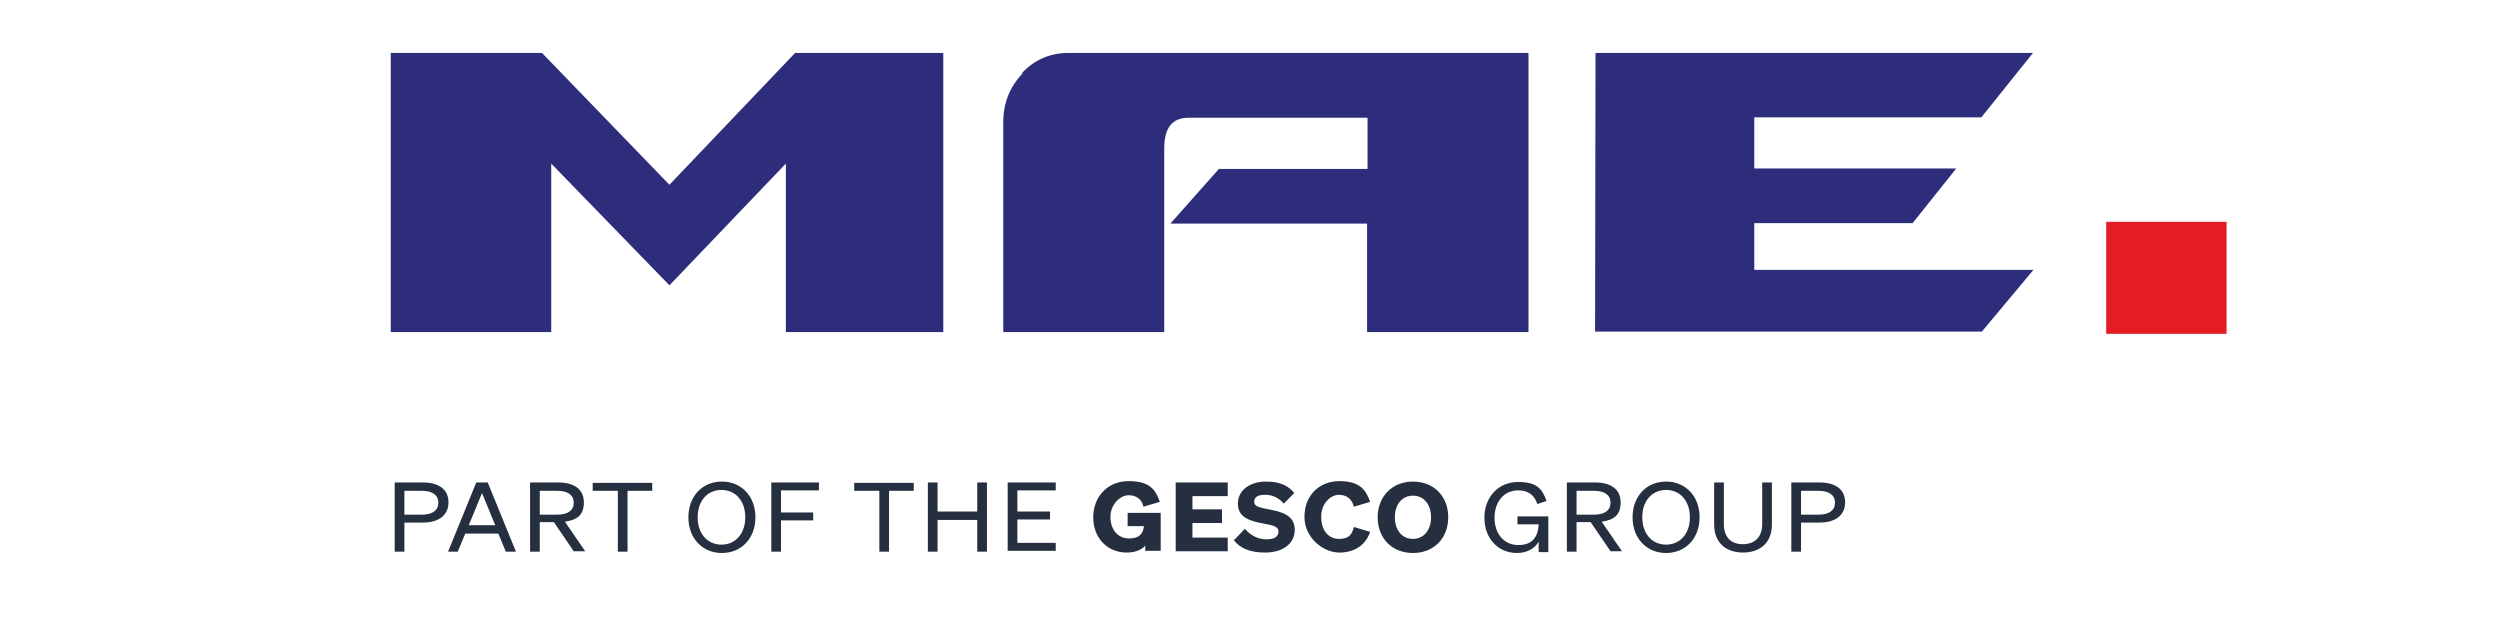
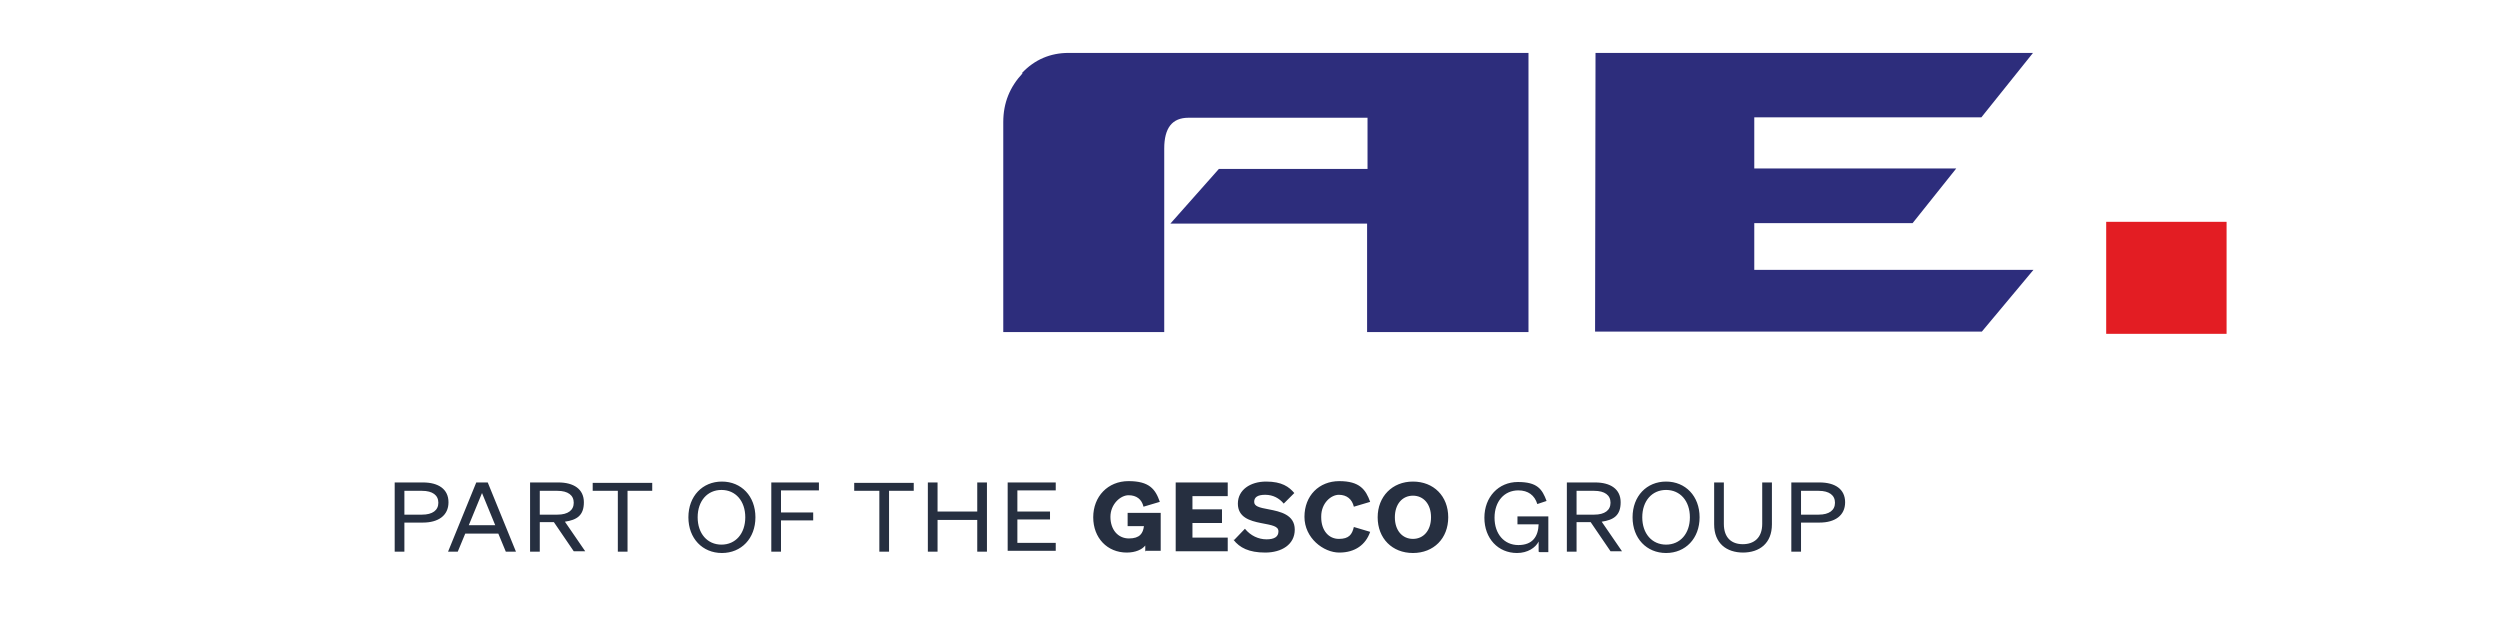
<svg xmlns="http://www.w3.org/2000/svg" id="Ebene_1" version="1.1" viewBox="0 0 566.9 141.7">
  <defs>
    <style>
      .st0 {
        fill: #2d2d7c;
      }

      .st1 {
        fill: #262f40;
      }

      .st2 {
        fill: #e31d23;
      }
    </style>
  </defs>
  <path class="st1" d="M91.7,118.5v6.6h-2.2v-15.7h6.4c3.5,0,5.8,1.5,5.8,4.5s-2.3,4.6-5.8,4.6h-4.1ZM91.7,116.7h4c2.4,0,3.7-1,3.7-2.7s-1.3-2.7-3.7-2.7h-4v5.5h0ZM108.1,109.4h2.5l6.4,15.7h-2.3l-1.7-4.1h-7.5l-1.7,4.1h-2.2l6.4-15.7h0ZM109.3,111.8l-3,7.3h6l-3-7.3h0ZM122.4,118.5v6.6h-2.2v-15.7h6.4c3.5,0,5.8,1.5,5.8,4.5s-1.6,4-4.3,4.4l4.6,6.7h-2.6l-4.5-6.6h-3.2ZM122.4,116.7h4c2.4,0,3.7-1,3.7-2.7s-1.3-2.7-3.7-2.7h-4v5.5h0ZM148,111.3h-5.7v13.8h-2.2v-13.8h-5.7v-1.8h13.5v1.8h0ZM156.1,117.3c0-4.8,3.2-8.1,7.6-8.1s7.6,3.3,7.6,8.1-3.2,8.1-7.6,8.1-7.6-3.3-7.6-8.1h0ZM169,117.3c0-3.7-2.2-6.2-5.4-6.2s-5.4,2.5-5.4,6.2,2.2,6.2,5.4,6.2,5.4-2.5,5.4-6.2h0ZM177.1,125.1h-2.2v-15.7h10.8v1.8h-8.6v5h7.3v1.8h-7.3v7h0ZM207.3,111.3h-5.7v13.8h-2.2v-13.8h-5.7v-1.8h13.5v1.8h0ZM221.6,109.4h2.2v15.7h-2.2v-7.2h-9v7.2h-2.2v-15.7h2.2v6.6h9v-6.6h0ZM228.5,109.4h10.9v1.8h-8.7v4.8h7.4v1.8h-7.4v5.3h8.7v1.8h-10.9v-15.7h0ZM259.7,125.1v-1.4c-.7.9-2.2,1.6-4.2,1.6-4.4,0-7.6-3.3-7.6-8s3.3-8.2,8-8.2,6.1,1.8,7.1,4.7l-3.7,1.1c-.4-1.7-1.6-2.6-3.4-2.6s-4.1,2-4.1,4.9,1.7,4.9,4.2,4.9,3.2-1.2,3.4-2.8h-3.7v-3h7.5v8.6h-3.4ZM266.6,109.4h11.8v3.1h-8v3h6.7v3.1h-6.7v3.3h8v3.1h-11.8v-15.7h0ZM279.9,122.4l2.4-2.5c1.3,1.6,3.1,2.4,4.9,2.4s2.7-.6,2.7-1.8-1.4-1.4-4-1.9c-2.5-.5-5.2-1.3-5.2-4.4s2.8-5,6.4-5,5.2,1.2,6.4,2.6l-2.4,2.4c-1-1.2-2.4-2-4.2-2s-2.5.6-2.5,1.6,1.1,1.3,3.3,1.7c2.6.5,5.9,1.2,5.9,4.6s-3,5.2-6.7,5.2-5.8-1.1-7.2-2.9h0ZM299.6,117.3c0,3,1.7,4.9,4,4.9s3-1,3.4-2.7l3.7,1.1c-1,2.9-3.4,4.7-7,4.7s-7.9-3.3-7.9-8.1,3.3-8.1,7.9-8.1,6,1.9,7,4.7l-3.7,1.1c-.4-1.7-1.6-2.7-3.4-2.7s-4,1.9-4,4.9h0ZM312.4,117.3c0-4.7,3.3-8.1,8-8.1s8,3.3,8,8.1-3.3,8.1-8,8.1-8-3.3-8-8.1h0ZM324.5,117.3c0-3-1.7-4.9-4.1-4.9s-4.1,1.9-4.1,4.9,1.7,4.9,4.1,4.9,4.1-1.9,4.1-4.9h0ZM348.9,125.1v-2.3c-.7,1.4-2.5,2.6-4.9,2.6-4.3,0-7.4-3.3-7.4-8s3.2-8.1,7.6-8.1,5.5,1.6,6.5,4.3l-2.1.7c-.6-2-2.1-3.1-4.3-3.1-3.2,0-5.4,2.5-5.4,6.2s2.2,6.2,5.4,6.2,4.5-1.9,4.6-4.7h-4.8v-1.8h7v8.1h-2ZM357.5,118.5v6.6h-2.2v-15.7h6.4c3.5,0,5.8,1.5,5.8,4.5s-1.6,4-4.3,4.4l4.6,6.7h-2.6l-4.5-6.6h-3.2ZM357.5,116.7h4c2.4,0,3.7-1,3.7-2.7s-1.3-2.7-3.7-2.7h-4v5.5h0ZM370.2,117.3c0-4.8,3.2-8.1,7.6-8.1s7.6,3.3,7.6,8.1-3.2,8.1-7.6,8.1-7.6-3.3-7.6-8.1h0ZM383.2,117.3c0-3.7-2.2-6.2-5.4-6.2s-5.4,2.5-5.4,6.2,2.2,6.2,5.4,6.2,5.4-2.5,5.4-6.2h0ZM395.3,125.3c-3.8,0-6.6-2.1-6.6-6.4v-9.5h2.2v9.4c0,3.2,1.8,4.6,4.3,4.6s4.4-1.4,4.4-4.6v-9.4h2.2v9.5c0,4.3-2.8,6.4-6.6,6.4h0ZM408.4,118.5v6.6h-2.2v-15.7h6.4c3.5,0,5.8,1.5,5.8,4.5s-2.3,4.6-5.8,4.6h-4.1ZM408.4,116.7h4c2.4,0,3.7-1,3.7-2.7s-1.3-2.7-3.7-2.7h-4v5.5h0Z" />
  <path class="st0" d="M361.8,12h99.2l-11.7,14.6h-51.5v11.6h45.8l-9.9,12.4h-35.9v10.6h63.3l-11.7,14h-87.7M443.6,38.3l-9.9,12.4" />
-   <polygon class="st0" points="125 75.3 125 37.1 151.8 64.7 178.2 37.1 178.2 75.3 213.9 75.3 213.9 12 180.3 12 151.8 41.9 122.9 12 88.6 12 88.6 75.3 125 75.3 125 75.3 125 75.3" />
  <path class="st0" d="M231.9,16.6c-2.9,3.1-4.4,6.7-4.4,11.1v47.6h36.5v-41.6c0-4.7,1.8-7,5.5-7h40.6v11.6h-33.7l-11,12.4h44.6v24.6h36.6V12h-104.3c-4.1,0-7.7,1.5-10.6,4.6h0Z" />
  <polyline class="st2" points="504.9 75.7 504.9 50.3 477.6 50.3 477.6 75.7 477.6 75.7" />
</svg>